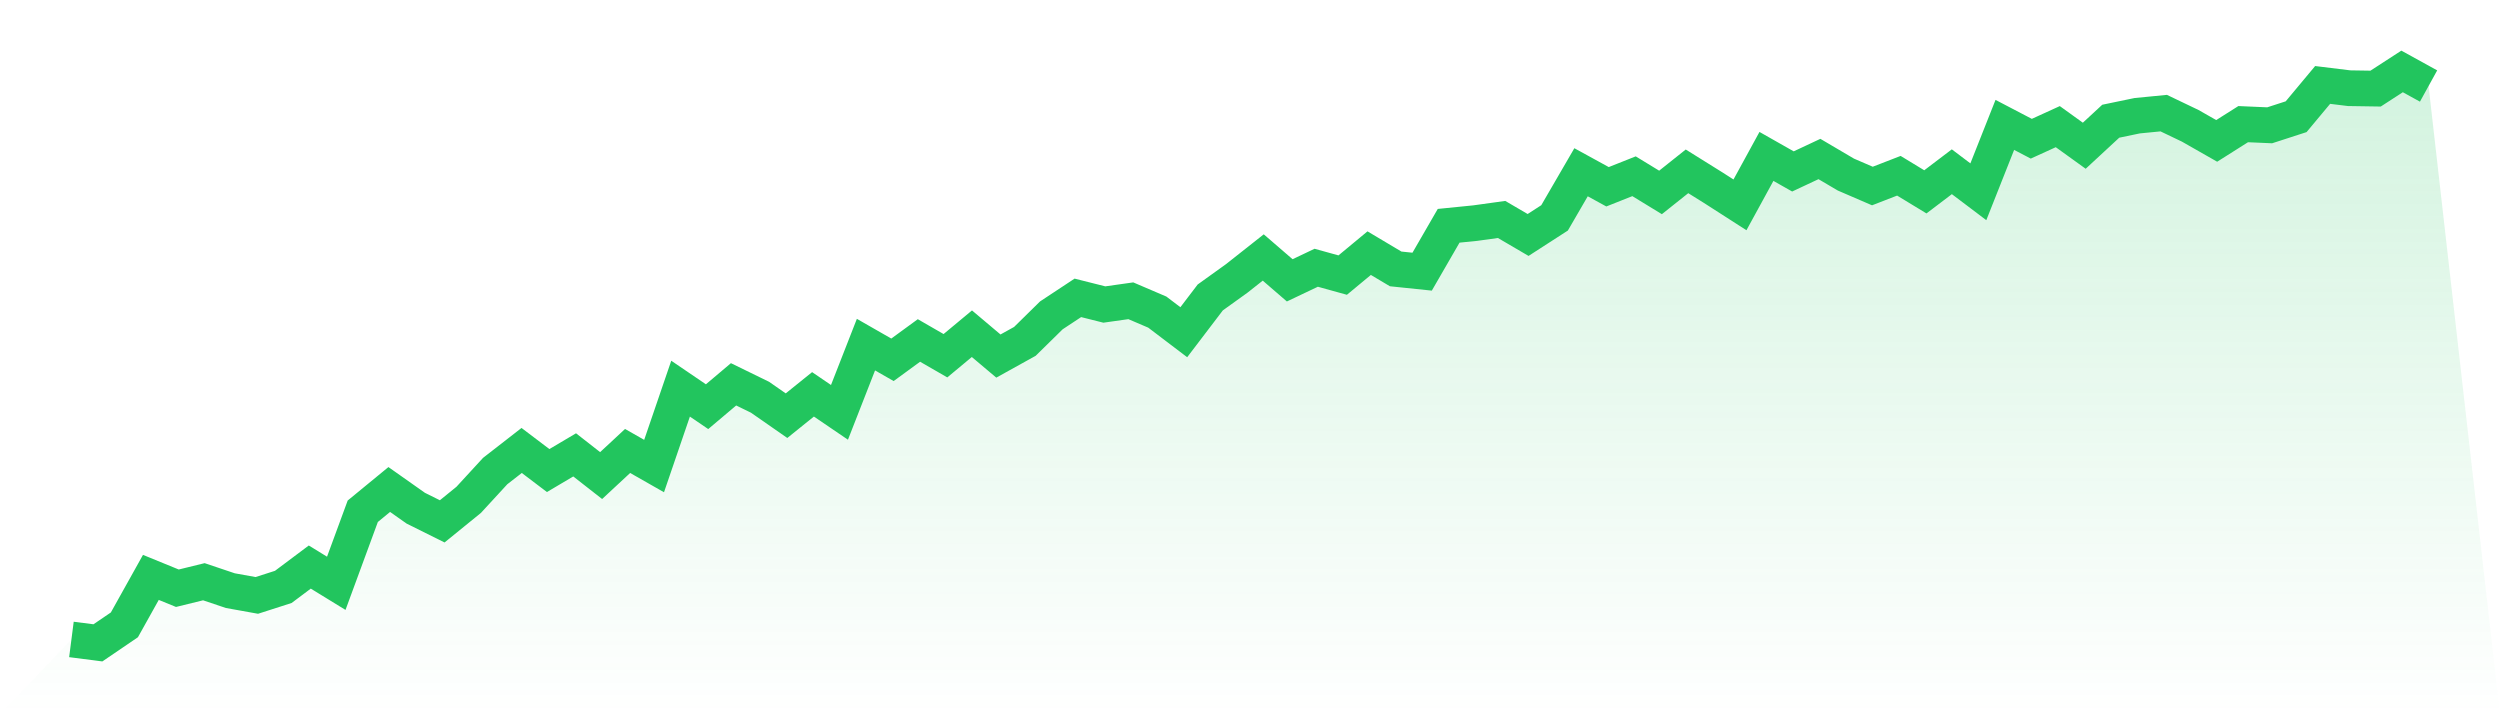
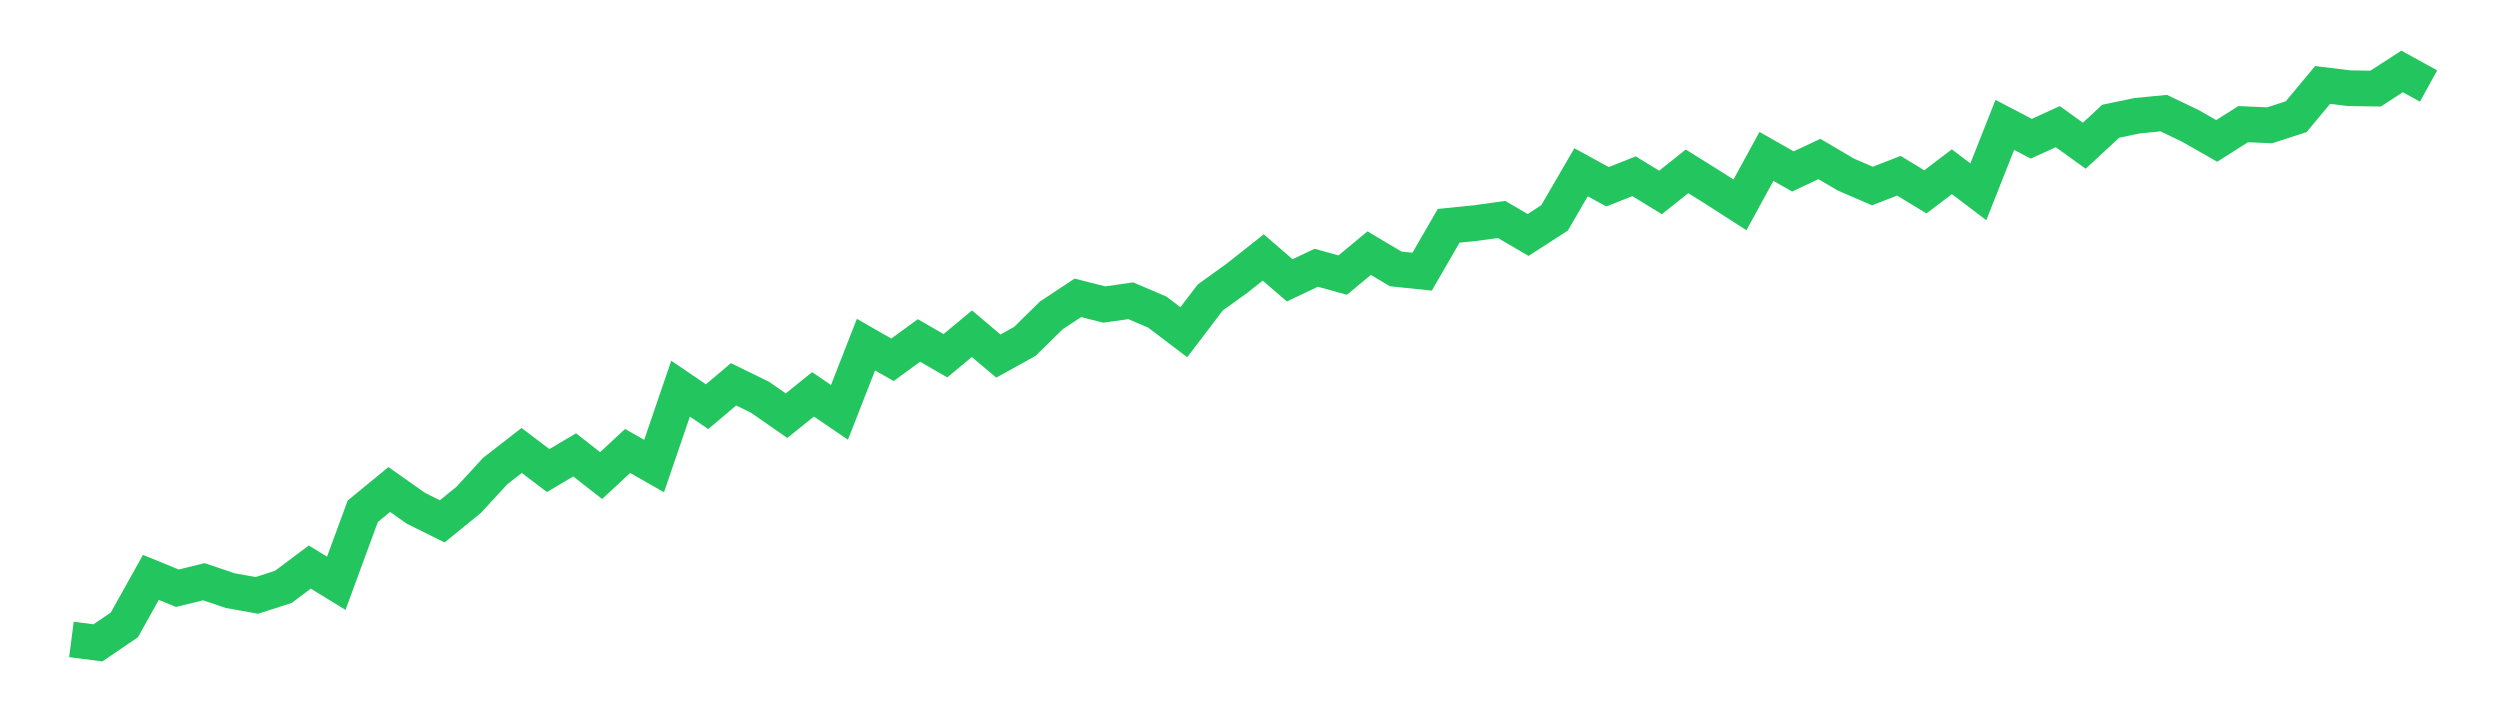
<svg xmlns="http://www.w3.org/2000/svg" viewBox="0 0 140 40">
  <defs>
    <linearGradient id="gradient" x1="0" x2="0" y1="0" y2="1">
      <stop offset="0%" stop-color="#22c55e" stop-opacity="0.2" />
      <stop offset="100%" stop-color="#22c55e" stop-opacity="0" />
    </linearGradient>
  </defs>
-   <path d="M4,35.809 L4,35.809 L5.483,36 L6.966,34.991 L8.449,32.334 L9.933,32.941 L11.416,32.577 L12.899,33.076 L14.382,33.343 L15.865,32.866 L17.348,31.755 L18.831,32.665 L20.315,28.63 L21.798,27.412 L23.281,28.458 L24.764,29.196 L26.247,27.991 L27.73,26.379 L29.213,25.226 L30.697,26.351 L32.18,25.473 L33.663,26.632 L35.146,25.254 L36.629,26.099 L38.112,21.765 L39.596,22.774 L41.079,21.522 L42.562,22.246 L44.045,23.278 L45.528,22.083 L47.011,23.092 L48.494,19.299 L49.978,20.149 L51.461,19.066 L52.944,19.921 L54.427,18.688 L55.91,19.939 L57.393,19.117 L58.876,17.66 L60.36,16.68 L61.843,17.053 L63.326,16.843 L64.809,17.478 L66.292,18.604 L67.775,16.656 L69.258,15.591 L70.742,14.419 L72.225,15.699 L73.708,14.994 L75.191,15.405 L76.674,14.176 L78.157,15.059 L79.64,15.213 L81.124,12.644 L82.607,12.495 L84.09,12.29 L85.573,13.158 L87.056,12.201 L88.539,9.646 L90.022,10.459 L91.506,9.87 L92.989,10.776 L94.472,9.595 L95.955,10.52 L97.438,11.472 L98.921,8.759 L100.404,9.6 L101.888,8.904 L103.371,9.777 L104.854,10.417 L106.337,9.842 L107.82,10.744 L109.303,9.618 L110.787,10.739 L112.27,6.994 L113.753,7.769 L115.236,7.092 L116.719,8.161 L118.202,6.788 L119.685,6.48 L121.169,6.335 L122.652,7.045 L124.135,7.89 L125.618,6.952 L127.101,7.017 L128.584,6.536 L130.067,4.757 L131.551,4.939 L133.034,4.962 L134.517,4 L136,4.817 L140,40 L0,40 z" fill="url(#gradient)" />
  <path d="M4,35.809 L4,35.809 L5.483,36 L6.966,34.991 L8.449,32.334 L9.933,32.941 L11.416,32.577 L12.899,33.076 L14.382,33.343 L15.865,32.866 L17.348,31.755 L18.831,32.665 L20.315,28.63 L21.798,27.412 L23.281,28.458 L24.764,29.196 L26.247,27.991 L27.73,26.379 L29.213,25.226 L30.697,26.351 L32.18,25.473 L33.663,26.632 L35.146,25.254 L36.629,26.099 L38.112,21.765 L39.596,22.774 L41.079,21.522 L42.562,22.246 L44.045,23.278 L45.528,22.083 L47.011,23.092 L48.494,19.299 L49.978,20.149 L51.461,19.066 L52.944,19.921 L54.427,18.688 L55.91,19.939 L57.393,19.117 L58.876,17.66 L60.36,16.68 L61.843,17.053 L63.326,16.843 L64.809,17.478 L66.292,18.604 L67.775,16.656 L69.258,15.591 L70.742,14.419 L72.225,15.699 L73.708,14.994 L75.191,15.405 L76.674,14.176 L78.157,15.059 L79.64,15.213 L81.124,12.644 L82.607,12.495 L84.09,12.29 L85.573,13.158 L87.056,12.201 L88.539,9.646 L90.022,10.459 L91.506,9.87 L92.989,10.776 L94.472,9.595 L95.955,10.52 L97.438,11.472 L98.921,8.759 L100.404,9.6 L101.888,8.904 L103.371,9.777 L104.854,10.417 L106.337,9.842 L107.82,10.744 L109.303,9.618 L110.787,10.739 L112.27,6.994 L113.753,7.769 L115.236,7.092 L116.719,8.161 L118.202,6.788 L119.685,6.48 L121.169,6.335 L122.652,7.045 L124.135,7.89 L125.618,6.952 L127.101,7.017 L128.584,6.536 L130.067,4.757 L131.551,4.939 L133.034,4.962 L134.517,4 L136,4.817" fill="none" stroke="#22c55e" stroke-width="2" />
</svg>